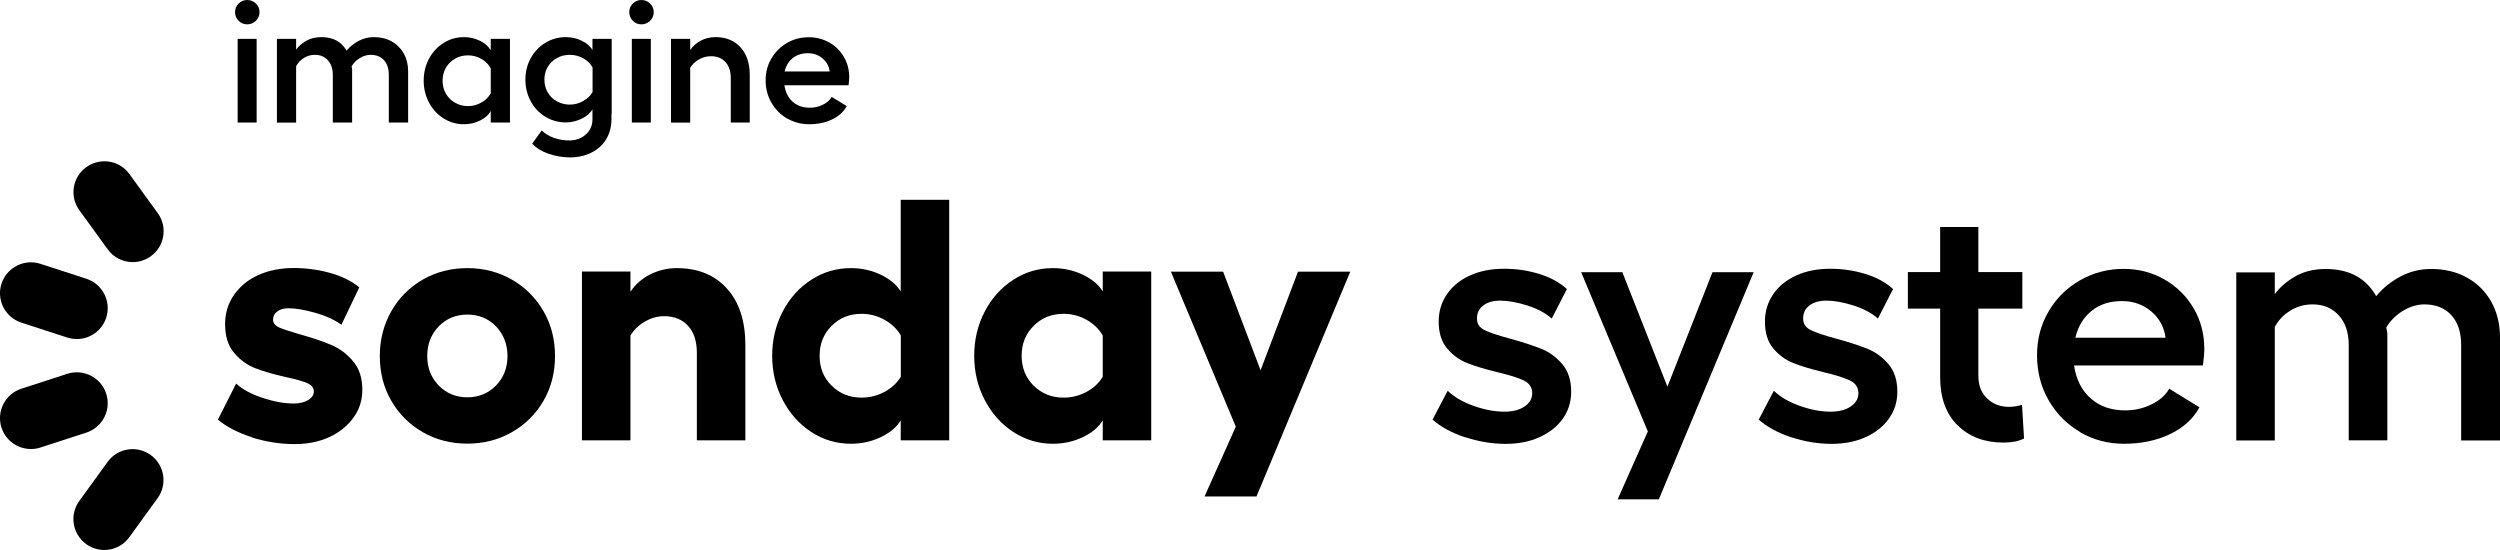
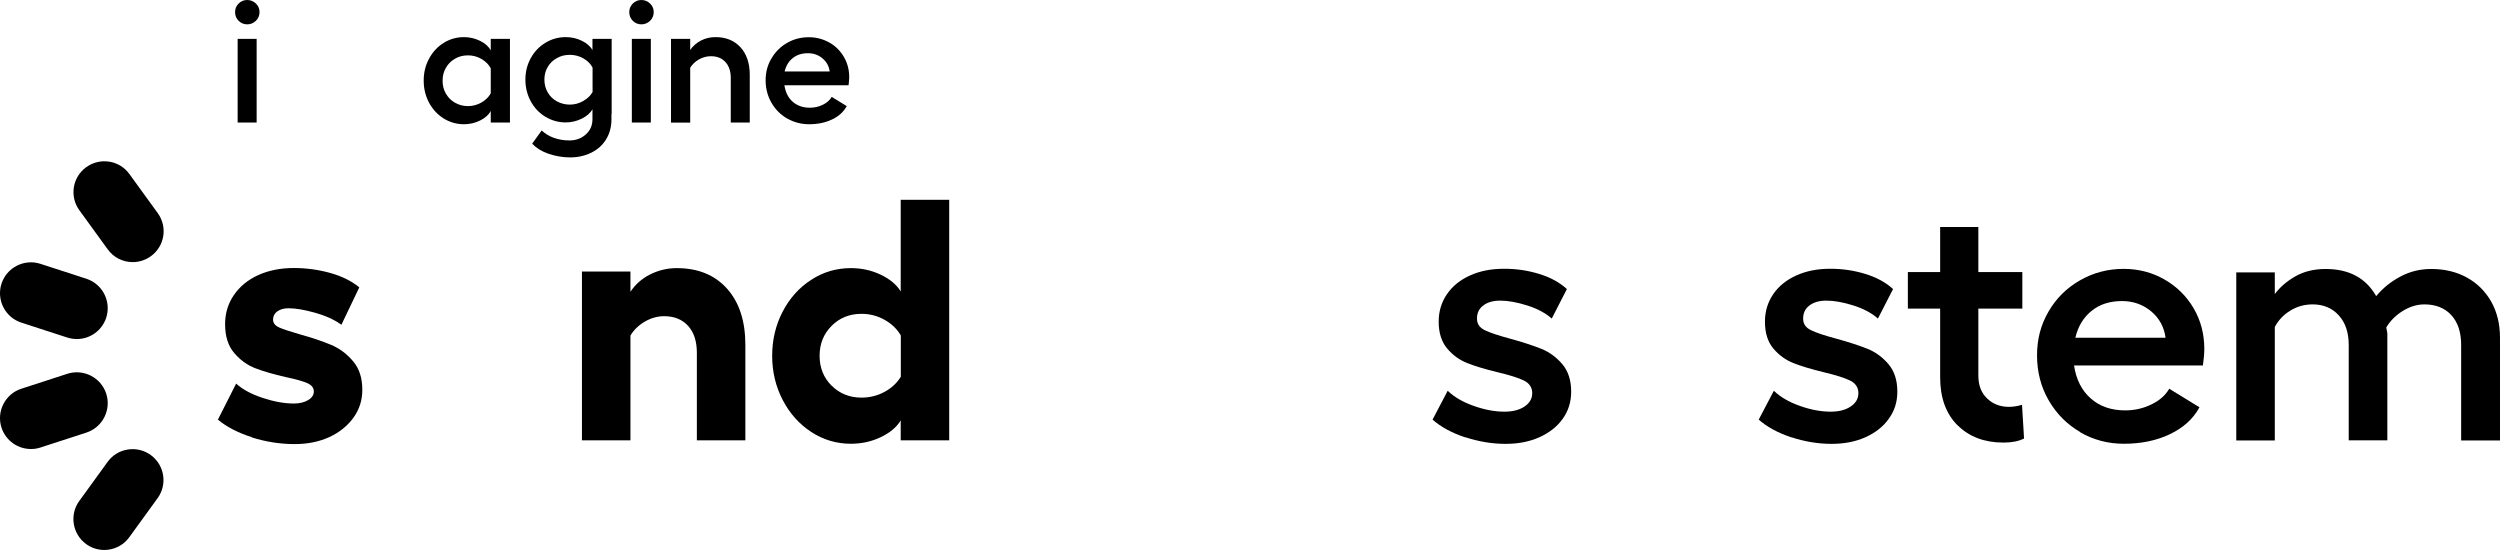
<svg xmlns="http://www.w3.org/2000/svg" id="imagine" viewBox="0 0 233.01 51.26">
  <defs>
    <style>.cls-1{stroke-width:0px;}</style>
  </defs>
  <path class="cls-1" d="M23.85.33c.23.22.34.49.34.8s-.11.59-.34.81c-.23.22-.5.33-.81.33s-.58-.11-.8-.33c-.22-.22-.33-.49-.33-.81s.11-.57.33-.8c.22-.22.49-.33.8-.33s.58.11.81.33ZM23.92,3.62v7.8h-1.77V3.62h1.77Z" />
-   <path class="cls-1" d="M32.81,11.42h-1.79v-4.43c0-.57-.15-1.03-.46-1.37-.31-.34-.71-.51-1.21-.51-.38,0-.73.1-1.04.3s-.55.45-.71.76v5.26h-1.79V3.62h1.79v1c.23-.32.55-.59.95-.82.4-.23.87-.34,1.41-.34,1.08,0,1.87.42,2.34,1.26.3-.36.67-.66,1.11-.9.44-.24.92-.36,1.44-.36.63,0,1.18.13,1.66.4.48.27.85.64,1.12,1.12.27.48.41,1.04.41,1.67v4.77h-1.8v-4.43c0-.58-.15-1.04-.45-1.38-.3-.33-.72-.5-1.25-.5-.34,0-.67.1-1,.3-.33.2-.58.46-.77.77l.05.27v4.98Z" />
  <path class="cls-1" d="M47.53,11.42h-1.79v-1.08c-.19.36-.52.66-.99.89-.47.23-.97.35-1.5.35-.69,0-1.32-.18-1.9-.54-.57-.36-1.03-.85-1.36-1.47-.33-.62-.5-1.3-.5-2.06s.17-1.43.5-2.04c.33-.62.78-1.11,1.36-1.47.57-.36,1.21-.54,1.9-.54.53,0,1.03.12,1.5.35.47.23.8.53.99.89v-1.08h1.79v7.8ZM41.56,8.73c.21.36.49.65.86.85.37.21.77.31,1.2.31s.85-.11,1.24-.33c.39-.22.69-.51.88-.86v-2.33c-.18-.35-.47-.64-.86-.87s-.81-.34-1.26-.34-.85.1-1.21.31c-.36.21-.65.49-.85.85-.21.36-.31.76-.31,1.2s.1.85.31,1.21Z" />
  <path class="cls-1" d="M51.12,14.33c-.66-.23-1.16-.55-1.52-.94l.89-1.23c.31.3.69.53,1.14.69.45.16.93.24,1.44.24.61,0,1.12-.19,1.53-.56.42-.37.62-.85.62-1.42v-.93c-.19.35-.52.64-1,.88-.47.23-.97.35-1.49.35-.69,0-1.32-.18-1.9-.53s-1.03-.83-1.36-1.44c-.33-.61-.5-1.28-.5-2.02s.17-1.4.5-2c.33-.6.78-1.08,1.36-1.43.57-.35,1.21-.53,1.9-.53.53,0,1.03.11,1.5.34.47.23.8.52.99.87v-1.05h1.79v7.02h-.02v.49c0,.7-.17,1.32-.5,1.86s-.79.95-1.38,1.24-1.24.44-1.98.44c-.69,0-1.37-.12-2.03-.35ZM51.05,8.61c.21.36.49.64.86.84.37.2.77.3,1.2.3s.85-.11,1.24-.33.69-.5.88-.84v-2.28c-.18-.35-.47-.64-.86-.86-.39-.22-.81-.33-1.26-.33s-.84.1-1.2.3c-.37.2-.65.48-.86.83-.21.35-.31.74-.31,1.18s.1.83.31,1.19Z" />
  <path class="cls-1" d="M60.59.33c.23.22.34.49.34.8s-.11.59-.34.81c-.23.22-.5.33-.81.33s-.58-.11-.8-.33c-.22-.22-.33-.49-.33-.81s.11-.57.33-.8c.22-.22.49-.33.8-.33s.58.11.81.33ZM60.66,3.62v7.8h-1.77V3.62h1.77Z" />
  <path class="cls-1" d="M64.33,4.66c.25-.37.58-.66,1-.88s.88-.32,1.36-.32c.98,0,1.75.32,2.33.95.57.63.86,1.49.86,2.56v4.45h-1.77v-4.16c0-.63-.17-1.12-.5-1.48-.33-.36-.78-.54-1.35-.54-.39,0-.76.1-1.1.29-.34.19-.62.45-.83.78v5.12h-1.79V3.62h1.79v1.04Z" />
  <path class="cls-1" d="M73.37,11.05c-.62-.36-1.11-.85-1.47-1.48-.36-.63-.54-1.32-.54-2.09s.18-1.42.54-2.03c.36-.61.84-1.1,1.46-1.45.62-.36,1.29-.53,2.03-.53.69,0,1.32.17,1.9.49s1.03.78,1.36,1.34c.33.56.5,1.19.5,1.88,0,.19-.02.45-.06.77h-5.98c.1.65.35,1.16.77,1.53.42.37.95.56,1.6.56.44,0,.84-.09,1.22-.28.38-.19.65-.43.82-.73l1.4.86c-.29.53-.74.95-1.36,1.24-.62.3-1.34.45-2.15.45-.73,0-1.41-.18-2.03-.53ZM77.33,6.67c-.06-.5-.29-.91-.67-1.23-.38-.32-.83-.48-1.36-.48-.56,0-1.03.15-1.41.45-.38.3-.63.72-.76,1.25h4.2Z" />
  <path class="cls-1" d="M23.5,40.76c-1.31-.42-2.38-.97-3.19-1.65l1.7-3.36c.58.53,1.39.98,2.45,1.33,1.06.35,2.03.53,2.93.53.53,0,.98-.11,1.33-.32.35-.21.53-.48.53-.8,0-.34-.2-.6-.61-.78-.41-.18-1.07-.37-1.99-.56-1.13-.26-2.08-.53-2.83-.82-.76-.29-1.42-.76-1.99-1.43-.57-.66-.85-1.56-.85-2.69,0-1,.27-1.91.82-2.71s1.3-1.42,2.27-1.86,2.08-.66,3.31-.66c1.15,0,2.27.15,3.36.45,1.09.3,2.01.75,2.75,1.35l-1.67,3.49c-.64-.47-1.46-.84-2.45-1.12-.99-.28-1.82-.42-2.48-.42-.43,0-.77.1-1.04.29-.27.19-.4.45-.4.77s.2.57.59.74,1.04.38,1.94.64c1.15.32,2.12.65,2.9.98.78.33,1.46.84,2.03,1.52.58.68.86,1.57.86,2.66,0,.96-.27,1.83-.82,2.59s-1.29,1.37-2.24,1.81c-.95.44-2.03.66-3.25.66-1.35,0-2.67-.21-3.99-.62Z" />
-   <path class="cls-1" d="M47.71,26.06c1.25.72,2.23,1.7,2.95,2.95s1.07,2.64,1.07,4.18-.36,2.93-1.07,4.16-1.7,2.22-2.95,2.93-2.63,1.07-4.15,1.07-2.93-.36-4.16-1.07-2.22-1.69-2.93-2.93c-.72-1.24-1.07-2.63-1.07-4.16s.36-2.93,1.07-4.18c.71-1.25,1.69-2.23,2.93-2.95,1.24-.71,2.63-1.07,4.16-1.07s2.9.36,4.15,1.07ZM40.89,35.93c.72.74,1.61,1.1,2.67,1.1s1.96-.37,2.67-1.1,1.07-1.65,1.07-2.74-.36-2.03-1.07-2.77-1.61-1.1-2.67-1.1-1.96.37-2.67,1.1-1.07,1.66-1.07,2.77.36,2,1.07,2.74Z" />
  <path class="cls-1" d="M58.78,27.17c.43-.66,1.03-1.19,1.81-1.59.78-.39,1.61-.59,2.48-.59,1.99,0,3.55.64,4.69,1.91,1.14,1.27,1.71,3.02,1.71,5.24v8.9h-4.52v-8.14c0-1.09-.27-1.93-.82-2.53s-1.29-.9-2.23-.9c-.62,0-1.22.17-1.79.5s-1.02.76-1.35,1.3v9.77h-4.52v-15.73h4.52v1.86Z" />
  <path class="cls-1" d="M88.47,41.04h-4.52v-1.86c-.38.64-1.01,1.16-1.87,1.57s-1.79.61-2.77.61c-1.35,0-2.58-.37-3.7-1.1s-2.01-1.73-2.66-2.98c-.65-1.25-.98-2.62-.98-4.12s.33-2.87.98-4.12c.65-1.25,1.54-2.24,2.66-2.96,1.12-.73,2.35-1.09,3.7-1.09.98,0,1.91.2,2.77.61.86.41,1.49.93,1.87,1.57v-8.55h4.52v22.42ZM77.51,35.94c.75.75,1.68,1.12,2.79,1.12.77,0,1.48-.18,2.15-.54.66-.36,1.16-.83,1.51-1.41v-3.84c-.34-.6-.84-1.08-1.51-1.46-.66-.37-1.38-.56-2.15-.56-1.11,0-2.04.37-2.79,1.12-.75.75-1.12,1.68-1.12,2.79s.37,2.04,1.12,2.79Z" />
-   <path class="cls-1" d="M107.3,41.04h-4.52v-1.86c-.38.64-1.01,1.16-1.87,1.57-.87.41-1.79.61-2.77.61-1.35,0-2.58-.37-3.7-1.1s-2.01-1.73-2.66-2.98c-.65-1.25-.98-2.62-.98-4.12s.33-2.87.98-4.12c.65-1.25,1.54-2.24,2.66-2.96,1.12-.73,2.35-1.09,3.7-1.09.98,0,1.91.2,2.77.61.86.41,1.49.93,1.87,1.57v-1.86h4.52v15.73ZM96.34,35.94c.75.75,1.68,1.12,2.79,1.12.77,0,1.48-.18,2.15-.54.66-.36,1.16-.83,1.5-1.41v-3.84c-.34-.6-.84-1.08-1.5-1.46-.66-.37-1.38-.56-2.15-.56-1.11,0-2.04.37-2.79,1.12-.75.75-1.12,1.68-1.12,2.79s.37,2.04,1.12,2.79Z" />
-   <path class="cls-1" d="M115.18,39.76l-6.05-14.44h4.87l3.49,9.19,3.49-9.19h4.87l-8.74,20.95h-4.84l2.91-6.5Z" />
  <path class="cls-1" d="M136.55,40.76c-1.25-.42-2.26-.97-3.03-1.65l1.41-2.69c.6.58,1.4,1.05,2.42,1.41,1.01.36,1.97.54,2.87.54.77,0,1.39-.16,1.87-.48s.72-.74.72-1.25-.26-.92-.77-1.17-1.33-.51-2.47-.78c-1.15-.28-2.09-.56-2.82-.85-.73-.29-1.35-.74-1.87-1.36-.52-.62-.79-1.45-.79-2.5,0-.96.26-1.81.77-2.56.51-.75,1.23-1.33,2.16-1.75s1.98-.62,3.16-.62,2.22.16,3.27.48c1.05.32,1.91.79,2.59,1.41l-1.41,2.75c-.58-.51-1.34-.92-2.29-1.22s-1.79-.45-2.51-.45c-.66,0-1.19.15-1.58.45-.4.3-.59.7-.59,1.22s.25.85.74,1.09c.49.24,1.29.5,2.4.8,1.17.32,2.13.64,2.88.94.75.31,1.39.78,1.94,1.43.54.64.82,1.49.82,2.56,0,.94-.26,1.78-.78,2.51-.52.74-1.25,1.31-2.18,1.73-.93.42-1.98.62-3.15.62-1.26,0-2.51-.21-3.76-.62Z" />
-   <path class="cls-1" d="M153.58,40.2l-6.21-14.83h3.84l4.2,10.67,4.2-10.67h3.84l-8.84,21.17h-3.84l2.82-6.34Z" />
  <path class="cls-1" d="M166.95,40.76c-1.25-.42-2.26-.97-3.03-1.65l1.41-2.69c.6.58,1.4,1.05,2.42,1.41,1.01.36,1.97.54,2.87.54.77,0,1.39-.16,1.87-.48s.72-.74.72-1.25-.26-.92-.77-1.17c-.51-.25-1.33-.51-2.47-.78-1.15-.28-2.09-.56-2.82-.85-.73-.29-1.35-.74-1.87-1.36s-.78-1.45-.78-2.5c0-.96.26-1.81.77-2.56.51-.75,1.23-1.33,2.16-1.75s1.98-.62,3.15-.62,2.22.16,3.27.48,1.91.79,2.59,1.41l-1.41,2.75c-.58-.51-1.34-.92-2.29-1.22s-1.79-.45-2.51-.45c-.66,0-1.19.15-1.58.45-.4.3-.59.7-.59,1.22s.25.85.74,1.09c.49.24,1.29.5,2.4.8,1.17.32,2.13.64,2.88.94.75.31,1.39.78,1.94,1.43.54.64.82,1.49.82,2.56,0,.94-.26,1.78-.79,2.51-.52.74-1.25,1.31-2.18,1.73-.93.42-1.98.62-3.16.62-1.26,0-2.51-.21-3.76-.62Z" />
  <path class="cls-1" d="M182.45,39.64c-1.08-1.08-1.62-2.57-1.62-4.47v-6.41h-3.01v-3.4h3.01v-4.2h3.56v4.2h4.1v3.4h-4.1v6.25c0,.9.27,1.61.82,2.13.54.52,1.22.78,2.03.78.38,0,.79-.06,1.22-.19l.19,3.14c-.51.26-1.15.38-1.92.38-1.77,0-3.2-.54-4.28-1.62Z" />
  <path class="cls-1" d="M193.9,40.28c-1.24-.72-2.22-1.7-2.95-2.96-.73-1.26-1.09-2.66-1.09-4.2s.36-2.86,1.07-4.08c.71-1.23,1.69-2.2,2.93-2.91,1.24-.71,2.59-1.07,4.07-1.07,1.39,0,2.66.33,3.81.99,1.15.66,2.06,1.56,2.72,2.69.66,1.13.99,2.39.99,3.78,0,.38-.04.9-.13,1.54h-12.01c.19,1.3.71,2.33,1.55,3.07.84.75,1.92,1.12,3.22,1.12.88,0,1.69-.19,2.45-.56s1.31-.86,1.65-1.46l2.82,1.73c-.58,1.07-1.49,1.9-2.74,2.5-1.25.6-2.69.9-4.31.9-1.47,0-2.83-.36-4.07-1.07ZM201.84,31.49c-.13-1-.58-1.83-1.34-2.47-.77-.64-1.68-.96-2.72-.96-1.13,0-2.08.3-2.83.91-.76.61-1.27,1.45-1.52,2.51h8.42Z" />
  <path class="cls-1" d="M222.5,41.04h-3.59v-8.9c0-1.15-.31-2.07-.93-2.75-.62-.68-1.43-1.02-2.43-1.02-.77,0-1.47.2-2.1.59s-1.11.9-1.43,1.52v10.57h-3.59v-15.66h3.59v2.02c.47-.64,1.11-1.19,1.91-1.65.8-.46,1.75-.69,2.83-.69,2.18,0,3.75.84,4.71,2.53.6-.73,1.34-1.33,2.23-1.81.89-.48,1.85-.72,2.9-.72,1.26,0,2.37.27,3.33.8s1.71,1.28,2.26,2.24c.54.96.82,2.08.82,3.36v9.58h-3.62v-8.9c0-1.17-.3-2.1-.91-2.77-.61-.67-1.45-1.01-2.51-1.01-.68,0-1.36.2-2.02.61-.66.41-1.17.92-1.54,1.54l.1.54v9.99Z" />
  <path class="cls-1" d="M9.72,51.26c-.59,0-1.18-.18-1.69-.55-1.29-.94-1.57-2.74-.64-4.02l2.64-3.64c.93-1.29,2.74-1.57,4.02-.64,1.29.94,1.57,2.74.64,4.02l-2.64,3.64c-.56.78-1.44,1.19-2.33,1.19Z" />
  <path class="cls-1" d="M2.88,41.85c-1.21,0-2.34-.77-2.74-1.99-.49-1.51.34-3.14,1.85-3.63l4.28-1.39c1.51-.49,3.14.34,3.63,1.85.49,1.51-.34,3.14-1.85,3.63l-4.28,1.39c-.29.1-.6.14-.89.14Z" />
  <path class="cls-1" d="M7.16,31.6c-.29,0-.6-.05-.89-.14l-4.28-1.39c-1.51-.49-2.34-2.12-1.85-3.63.49-1.51,2.12-2.34,3.63-1.85l4.28,1.39c1.51.49,2.34,2.12,1.85,3.63-.4,1.22-1.52,1.99-2.74,1.99Z" />
  <path class="cls-1" d="M12.37,24.43c-.89,0-1.77-.41-2.33-1.19l-2.64-3.64c-.94-1.29-.65-3.09.64-4.02,1.29-.93,3.09-.65,4.02.64l2.64,3.64c.94,1.29.65,3.09-.64,4.02-.51.37-1.1.55-1.69.55Z" />
</svg>